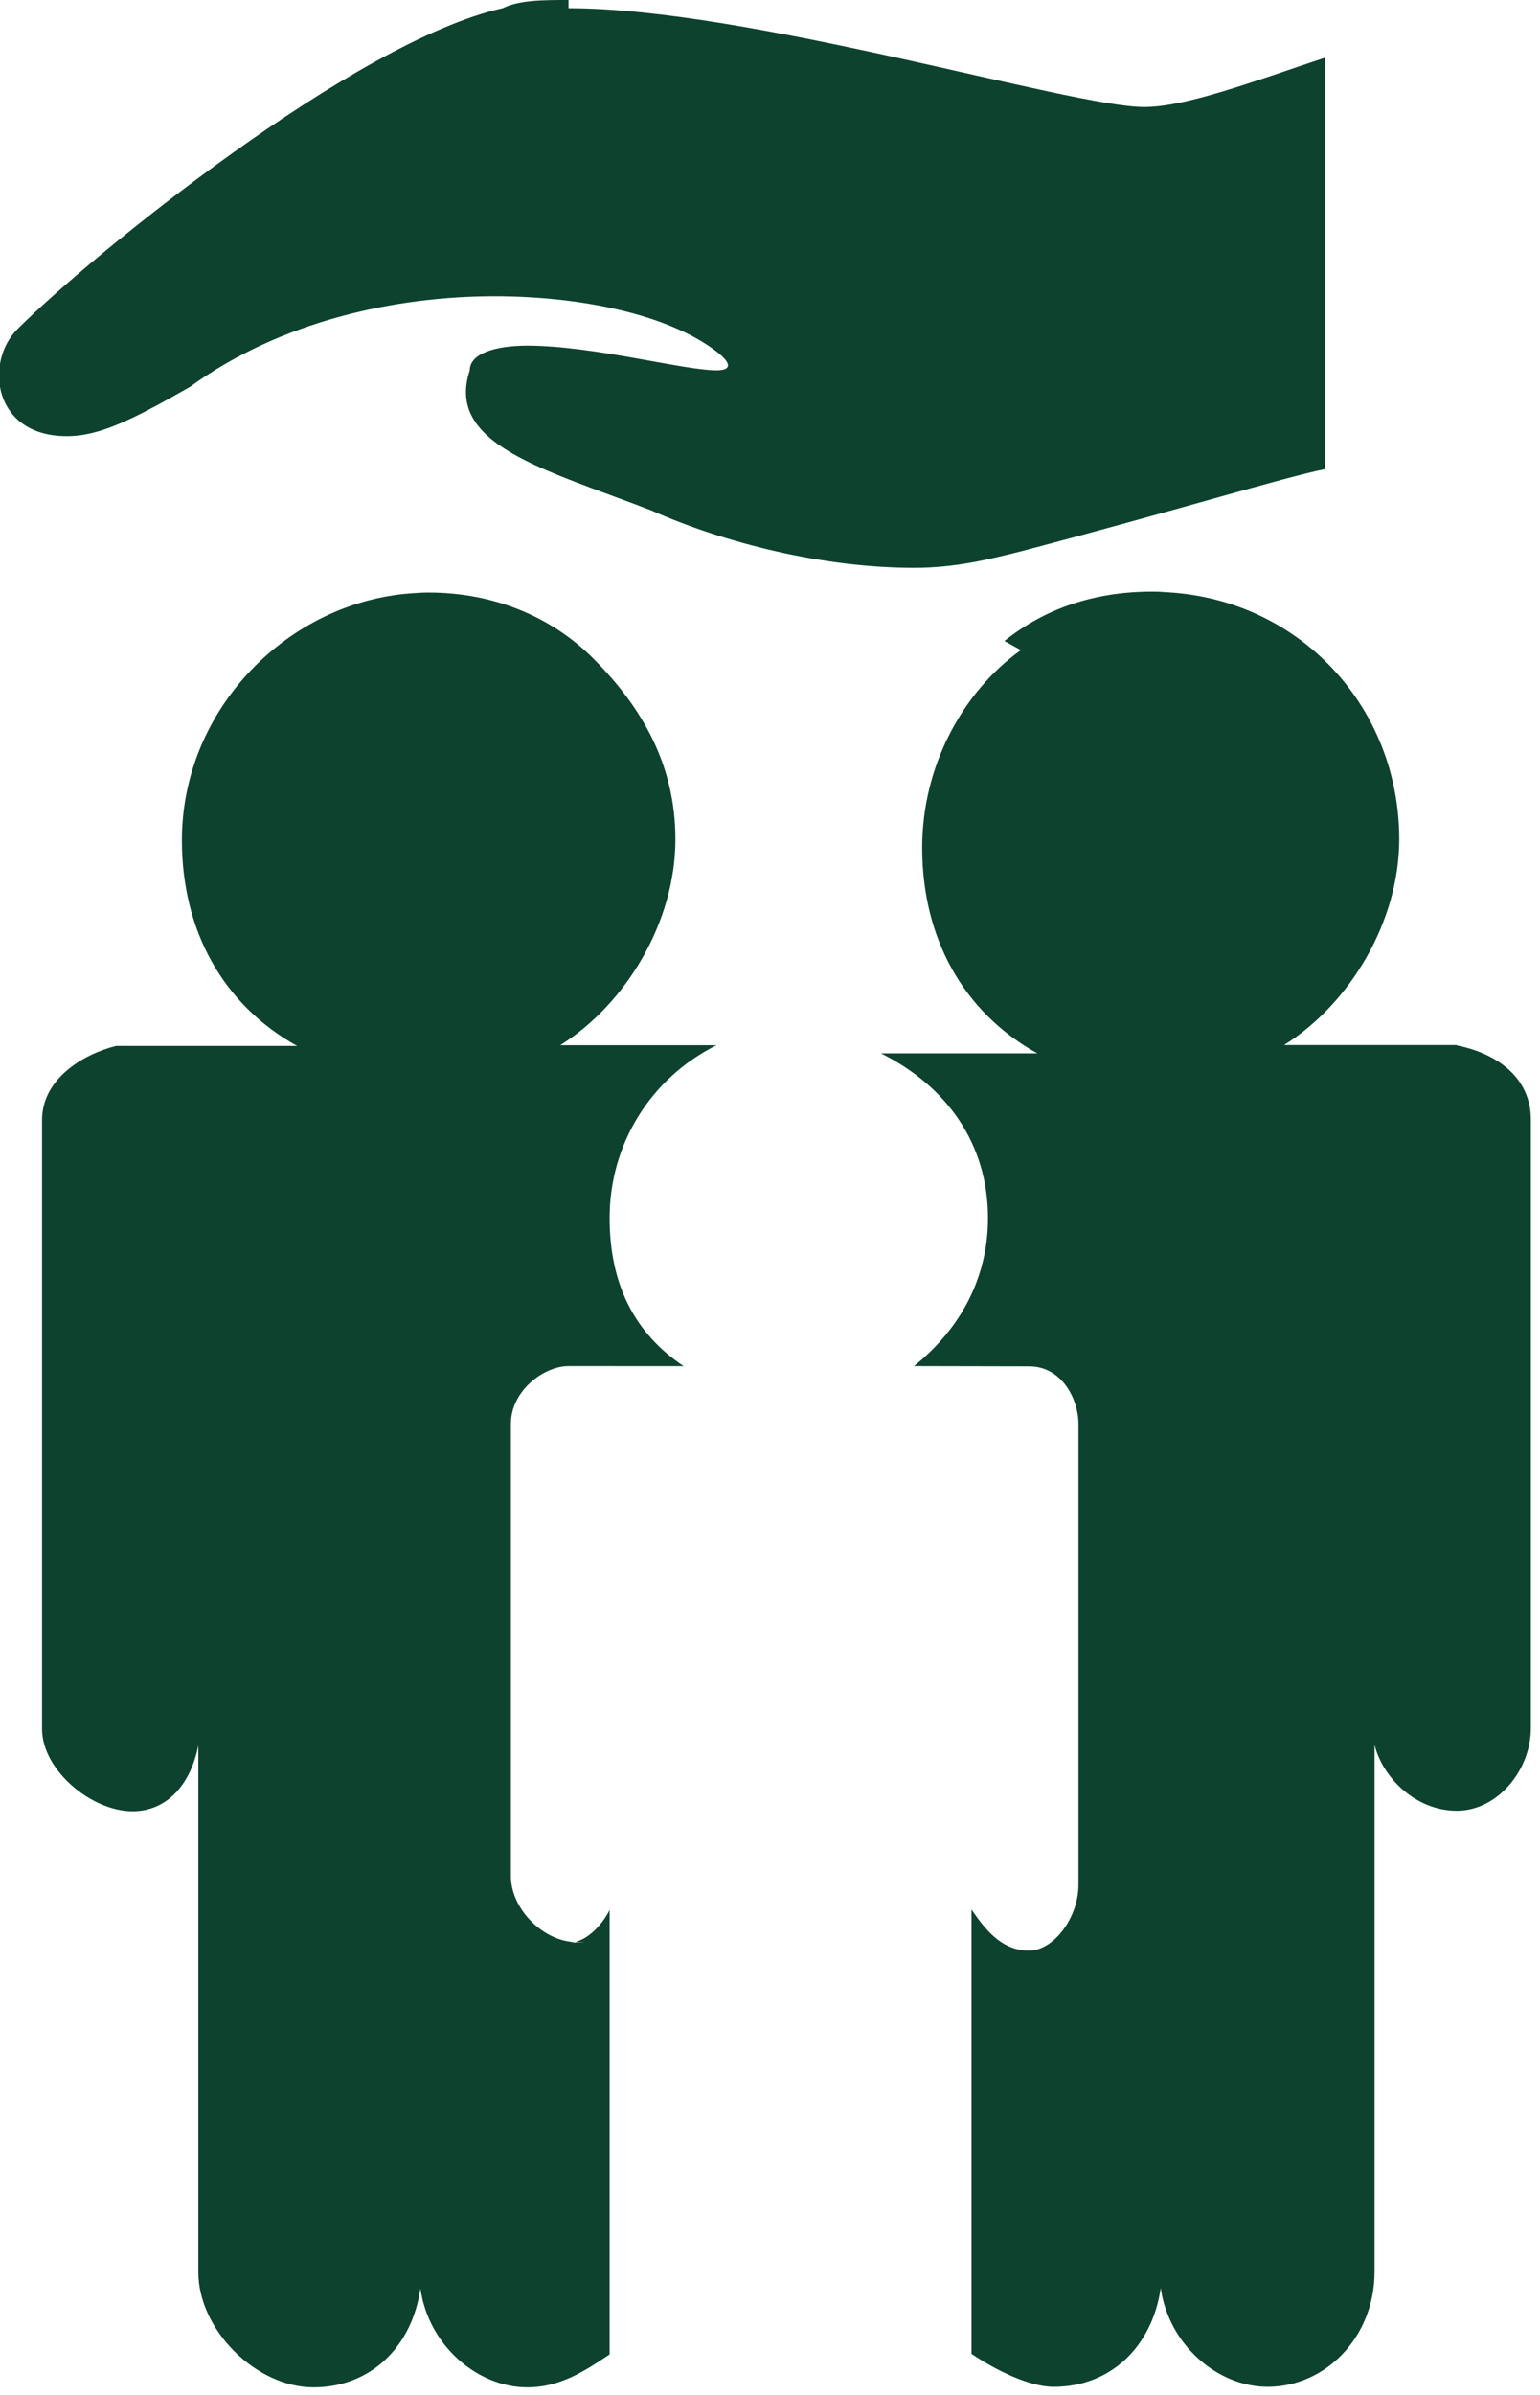
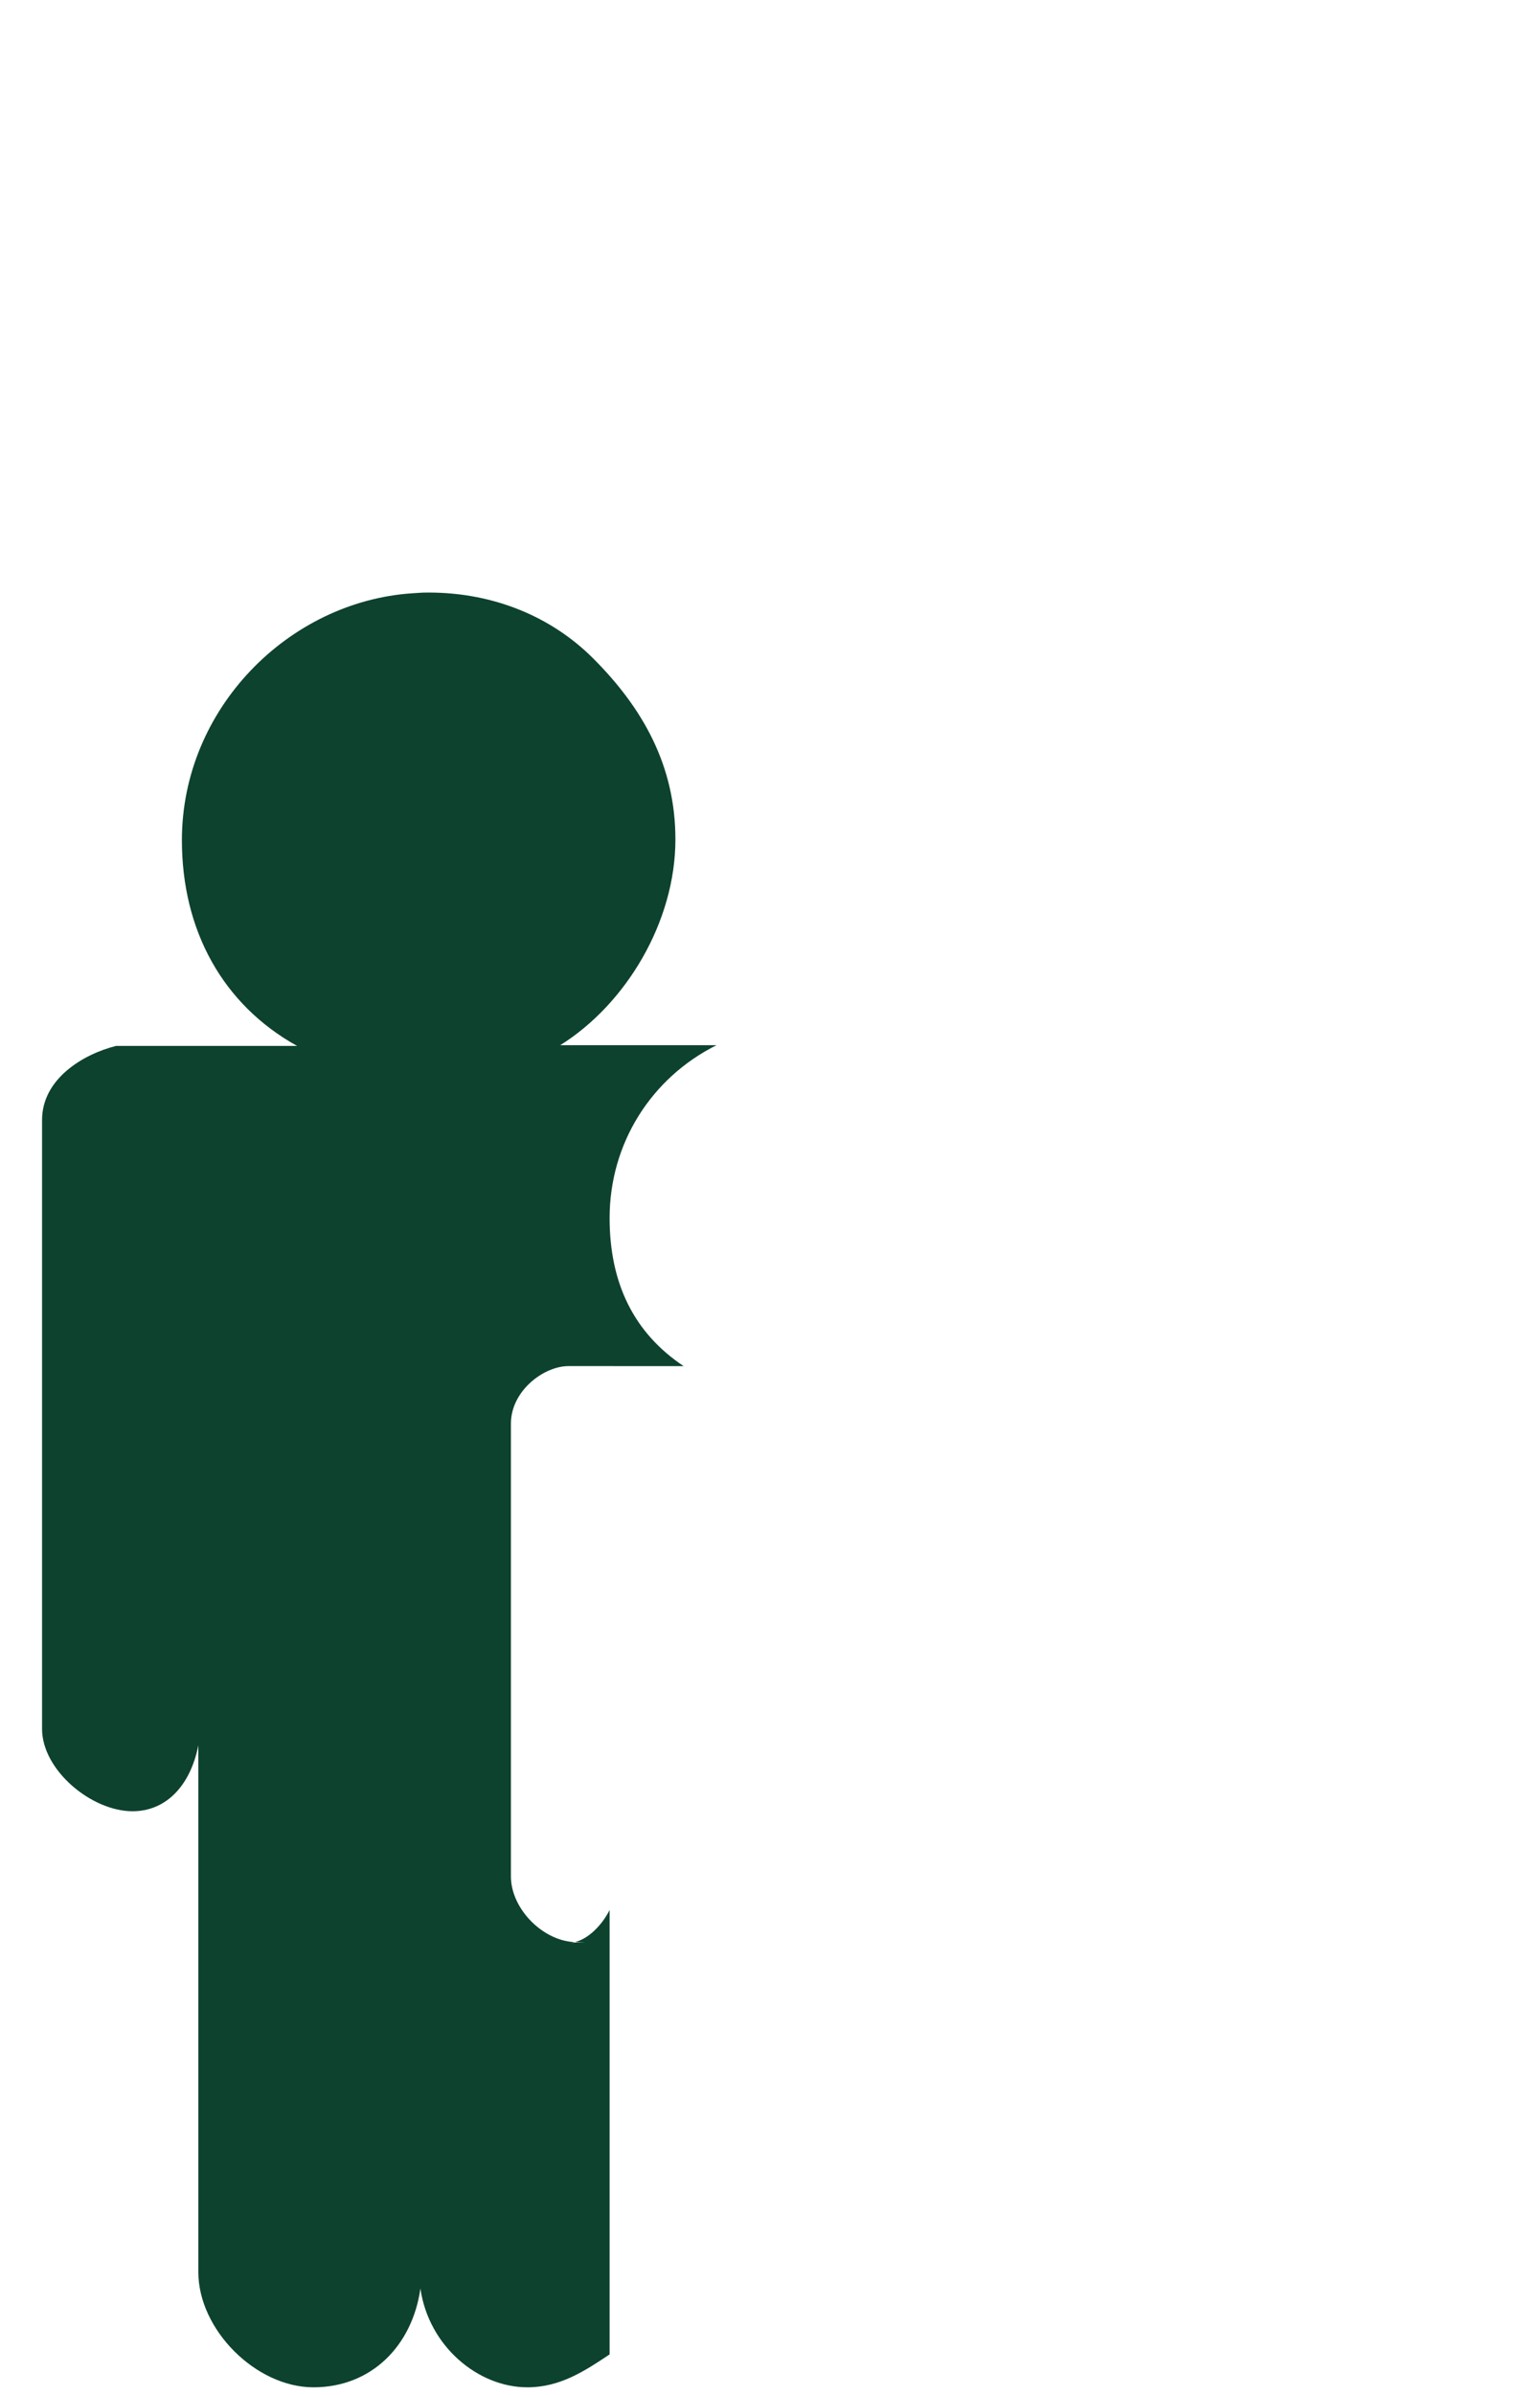
<svg xmlns="http://www.w3.org/2000/svg" xml:space="preserve" width="4in" height="6.217in" style="shape-rendering:geometricPrecision; text-rendering:geometricPrecision; image-rendering:optimizeQuality; fill-rule:evenodd; clip-rule:evenodd" viewBox="0 0 0.187 0.291">
  <defs>
    <style type="text/css">
   
    .fil0 {fill:#0D422F}
   
  </style>
  </defs>
  <g id="Layer_x0020_1">
-     <path class="fil0" d="M0.069 0c-0.003,0 -0.006,0 -0.008,0.001 -0.018,0.004 -0.05,0.03 -0.059,0.039 -0.004,0.004 -0.003,0.013 0.006,0.013 0.004,0 0.008,-0.002 0.015,-0.006 0.011,-0.008 0.025,-0.011 0.037,-0.011 0.01,0 0.02,0.002 0.026,0.006 0.003,0.002 0.003,0.003 0.001,0.003 -0.004,0 -0.015,-0.003 -0.023,-0.003 -0.004,0 -0.007,0.001 -0.007,0.003 -0.003,0.009 0.009,0.012 0.022,0.017 0.009,0.004 0.021,0.007 0.032,0.007 0.005,0 0.009,-0.001 0.013,-0.002 0.019,-0.005 0.032,-0.009 0.037,-0.01l1.22323e-006 -0.05c-0.009,0.003 -0.017,0.006 -0.022,0.006 -0.009,0 -0.048,-0.012 -0.07,-0.012z" />
    <path class="fil0" d="M0.071 0.236l-0.001 0c-0.004,0 -0.008,-0.004 -0.008,-0.008l0 -0.055c0,-0.004 0.004,-0.007 0.007,-0.007l0.014 3.66968e-006c-0.006,-0.004 -0.009,-0.01 -0.009,-0.018 0,-0.009 0.005,-0.017 0.013,-0.021l-0.019 0c0.008,-0.005 0.014,-0.015 0.014,-0.025 0,-0.009 -0.004,-0.016 -0.01,-0.022 -0.005,-0.005 -0.012,-0.008 -0.02,-0.008 -0.001,0 -0.001,3.66968e-005 -0.002,8.92955e-005 -0.015,0.001 -0.028,0.014 -0.028,0.03 0,0.011 0.005,0.02 0.014,0.025l-0.02 0 -0 0 -0.002 0 0 0c-0.004,0.001 -0.009,0.004 -0.009,0.009l0 0.074c0,0.005 0.006,0.01 0.011,0.01l0 0c0.004,0 0.007,-0.003 0.008,-0.008l0 0.064c0,0.007 0.007,0.014 0.014,0.014l0 0c0.007,0 0.012,-0.005 0.013,-0.012 0.001,0.007 0.007,0.012 0.013,0.012l0 0c0.004,0 0.007,-0.002 0.01,-0.004l0 -0.054c-0.001,0.002 -0.003,0.004 -0.005,0.004z" />
-     <path class="fil0" d="M0.124 0.079c-0.007,0.005 -0.012,0.014 -0.012,0.024 0,0.011 0.005,0.02 0.014,0.025l-0.019 0c0.008,0.004 0.013,0.011 0.013,0.02 0,0.008 -0.004,0.014 -0.009,0.018l0.014 2.93574e-005c0.004,0 0.006,0.004 0.006,0.007l0 0.056c0,0.004 -0.003,0.008 -0.006,0.008l-0 1.22323e-006c-0.003,0 -0.005,-0.002 -0.007,-0.005l0 0.054c0.003,0.002 0.007,0.004 0.01,0.004l0 0c0.007,0 0.012,-0.005 0.013,-0.012 0.001,0.007 0.007,0.012 0.013,0.012l0 0c0.007,0 0.013,-0.006 0.013,-0.014l0 -0.064c0.001,0.004 0.005,0.008 0.01,0.008l0 0c0.005,0 0.009,-0.005 0.009,-0.01l0 -0.074c0,-0.005 -0.004,-0.008 -0.009,-0.009l0 -4.64826e-005 -0.001 0 -0 0 -0.02 0c0.008,-0.005 0.014,-0.015 0.014,-0.025 0,-0.016 -0.012,-0.029 -0.028,-0.03 -0.001,-5.50452e-005 -0.001,-9.1742e-005 -0.002,-9.1742e-005 -0.007,0 -0.013,0.002 -0.018,0.006z" />
  </g>
</svg>